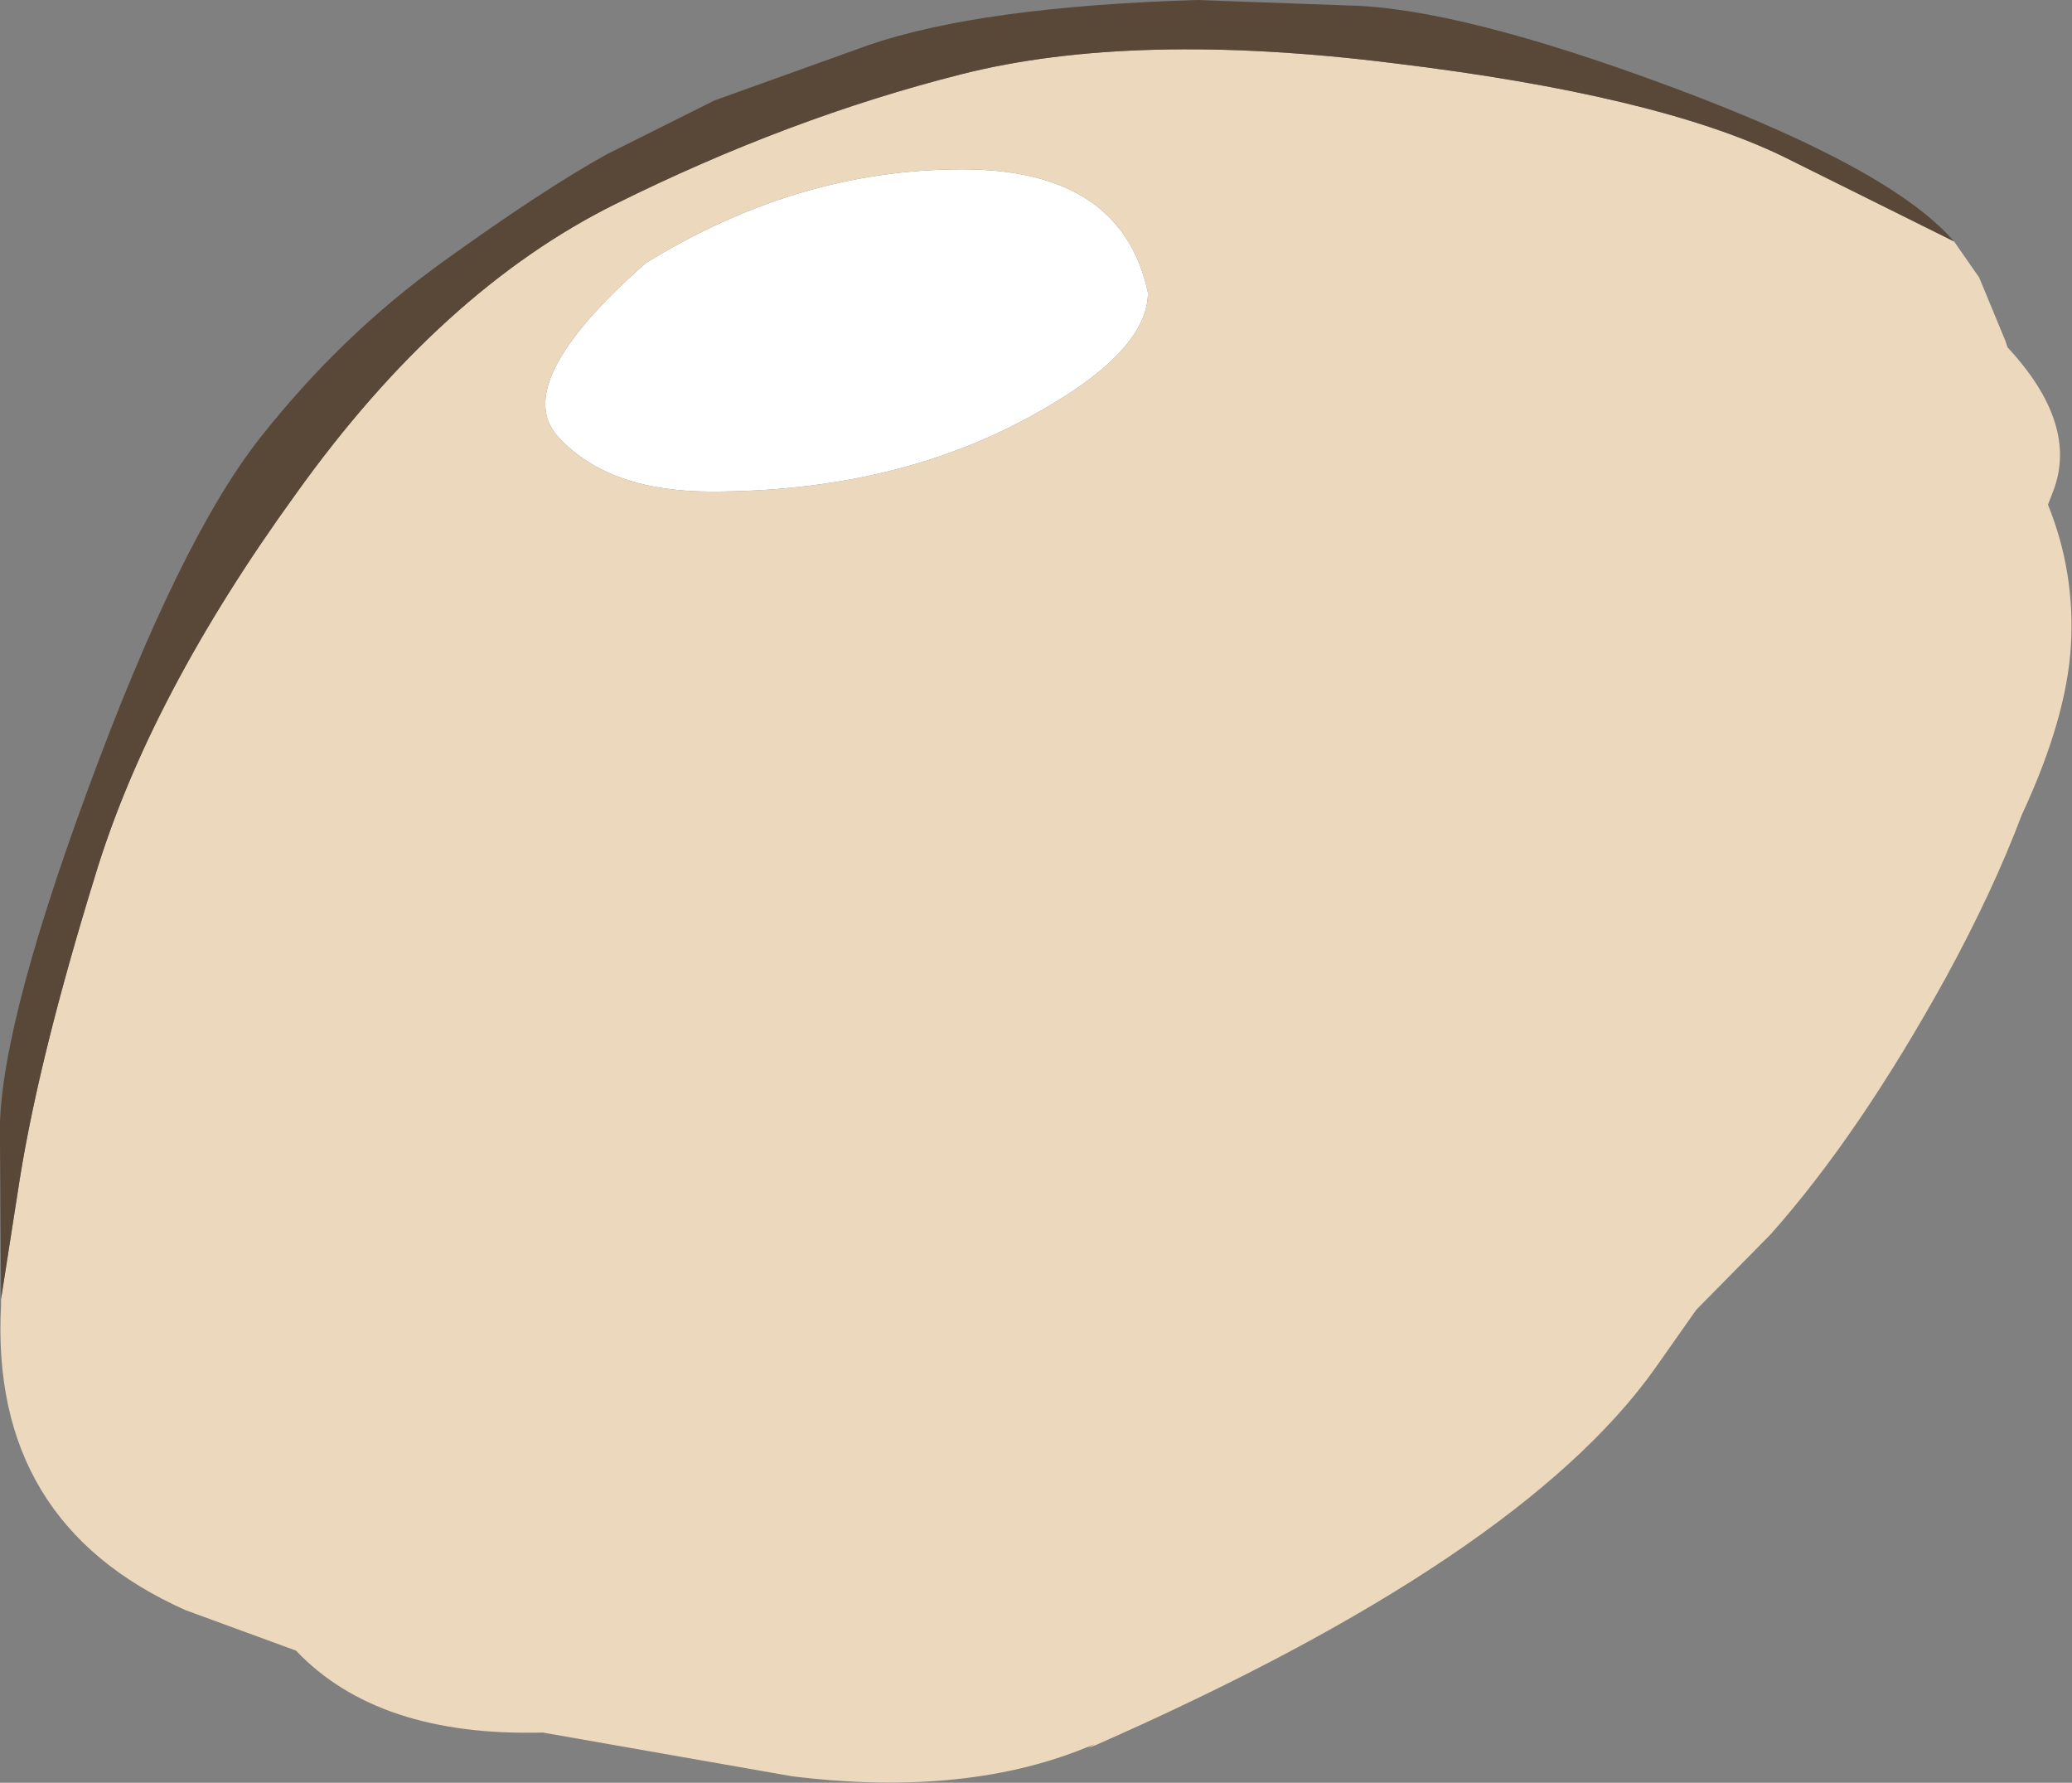
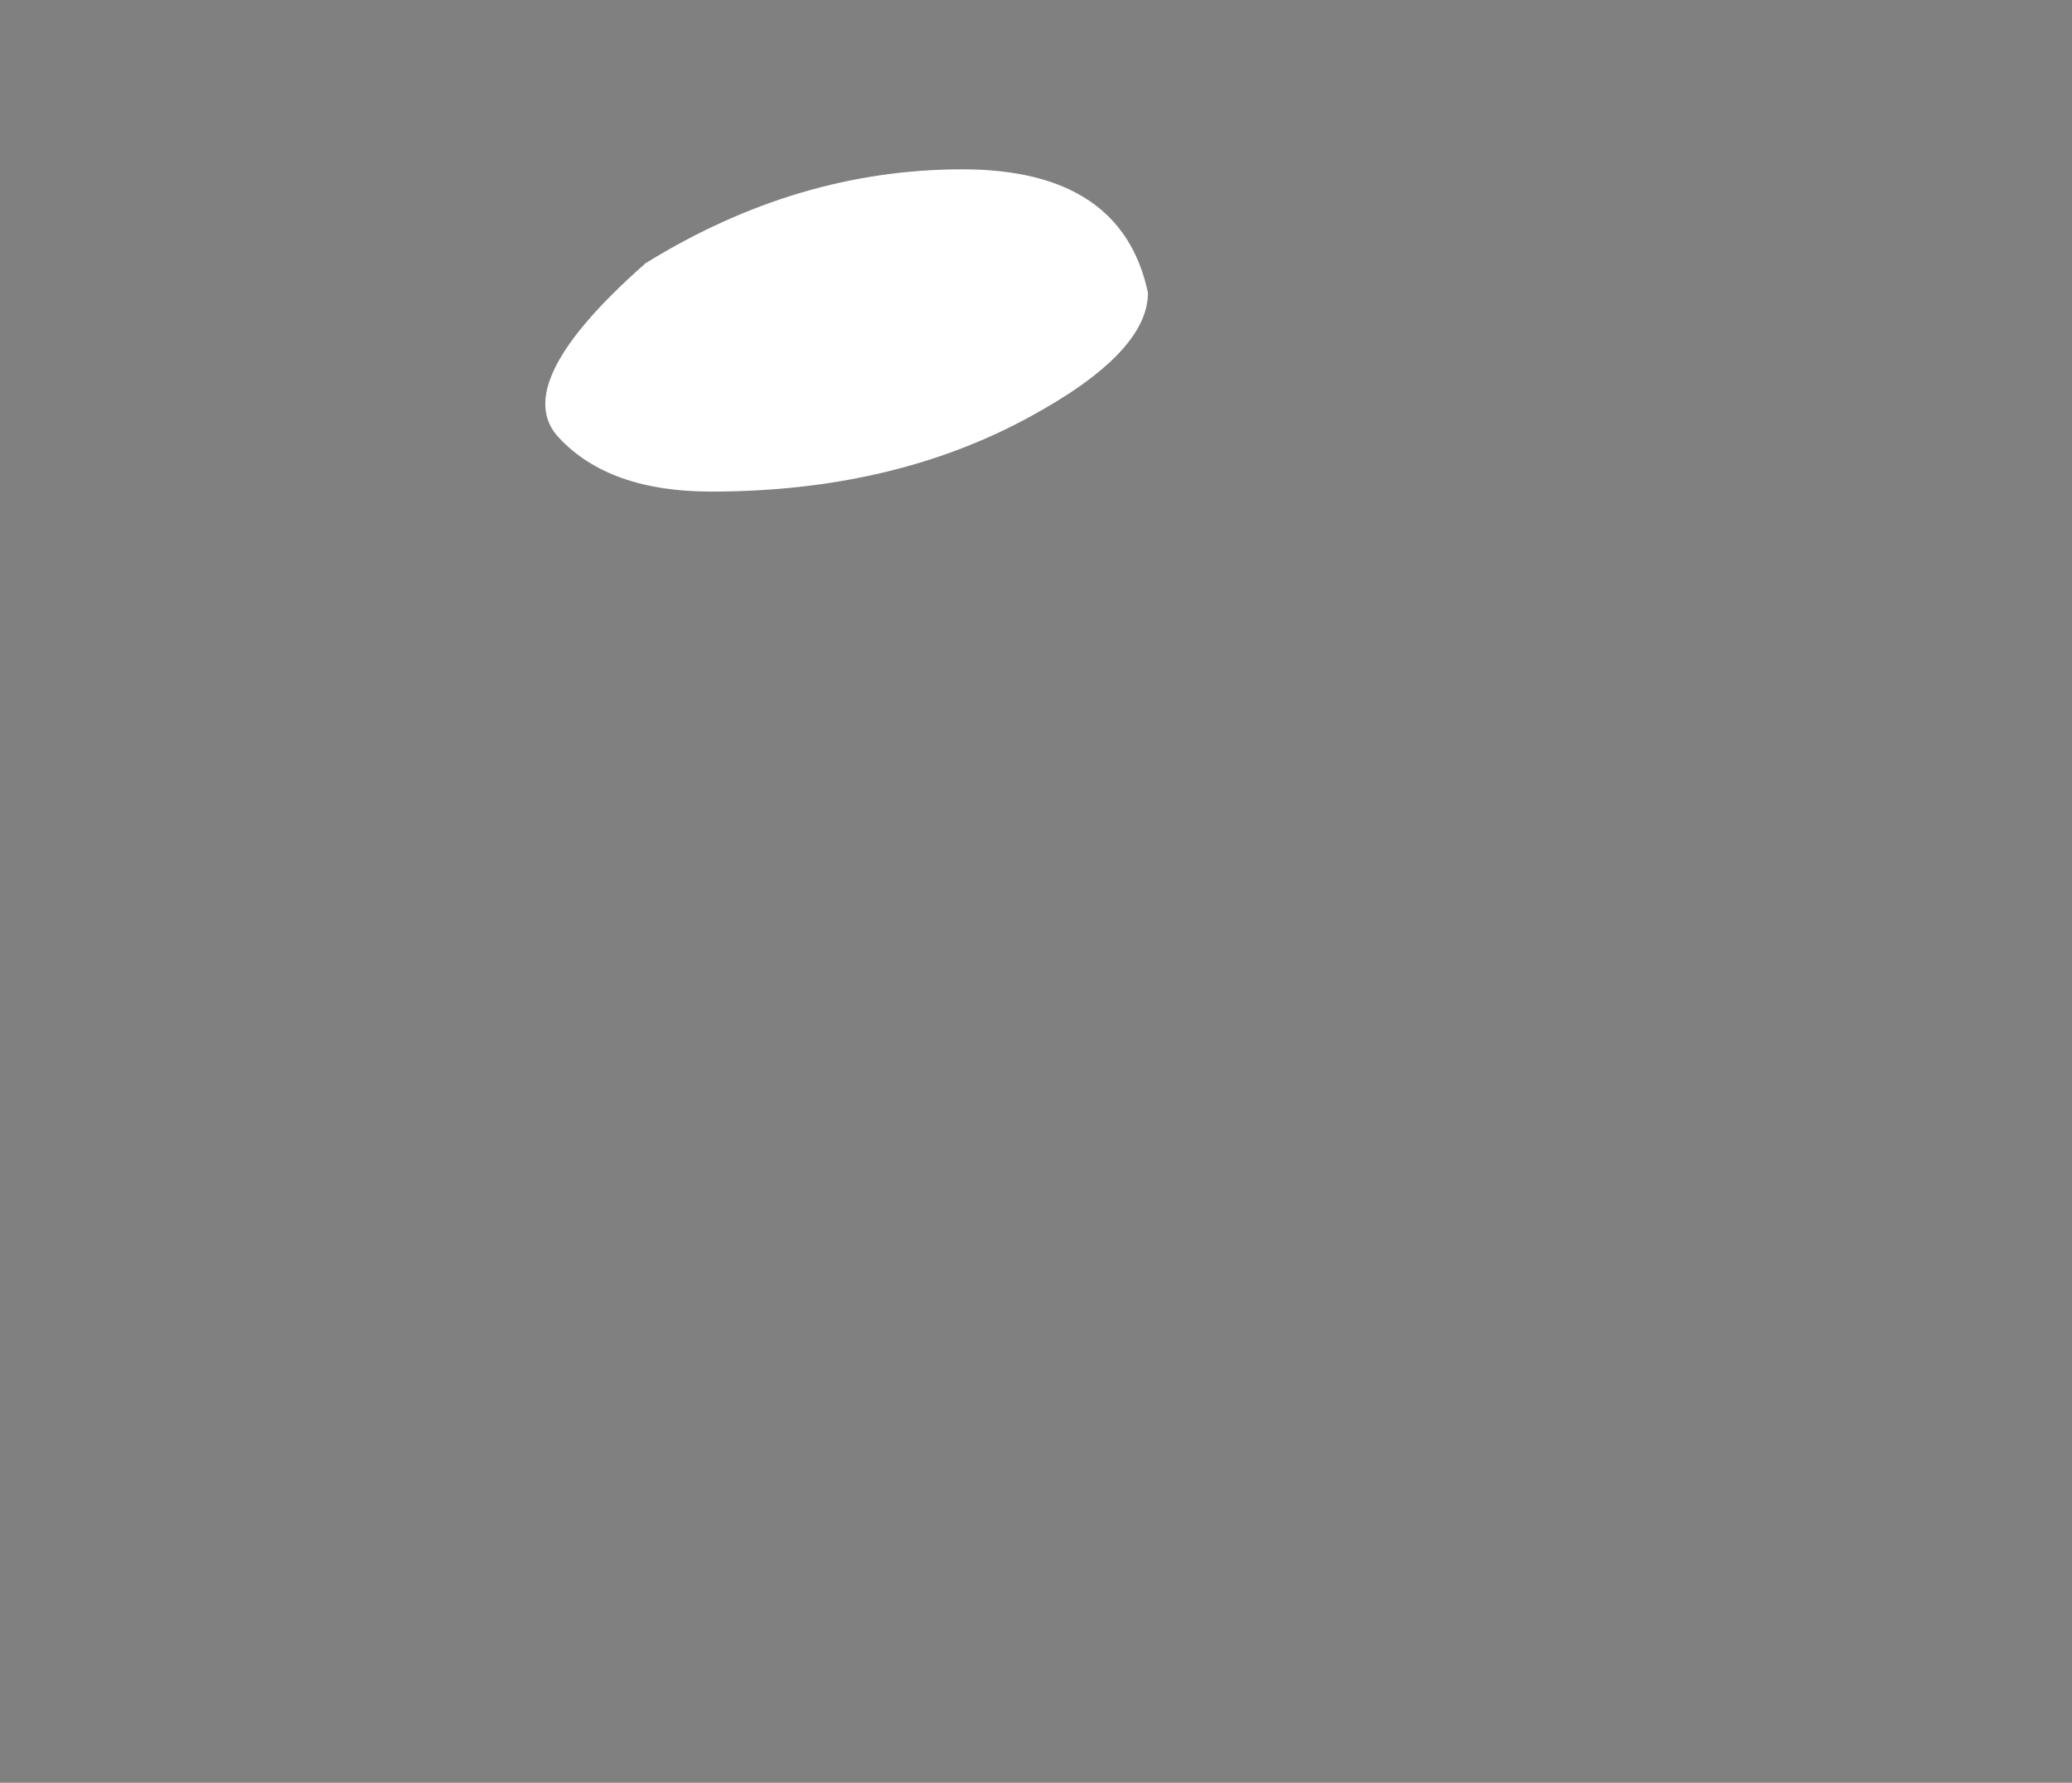
<svg xmlns="http://www.w3.org/2000/svg" height="81.6px" width="94.85px">
  <rect width="100%" height="100%" fill="#808080" stroke="none" />
  <g transform="matrix(1.0, 0.0, 0.0, 1.0, -1.2, 40.0)">
-     <path d="M51.25 39.85 L51.3 39.9 51.0 40.0 51.25 39.85" fill="#fec792" fill-rule="evenodd" stroke="none" />
    <path d="M26.8 -19.95 Q24.45 -22.4 30.75 -27.95 37.7 -32.25 45.25 -32.25 52.55 -32.25 53.75 -26.6 53.75 -23.85 48.3 -20.9 42.05 -17.5 33.75 -17.5 29.1 -17.5 26.8 -19.95" fill="#ffffff" fill-rule="evenodd" stroke="none" />
-     <path d="M1.25 19.45 L2.1 14.0 Q3.0 8.35 5.55 0.1 8.05 -8.15 14.75 -17.4 21.4 -26.7 29.35 -30.65 37.3 -34.6 45.2 -36.6 53.1 -38.6 65.05 -37.1 77.0 -35.65 82.8 -32.85 L90.65 -28.95 91.8 -27.3 93.0 -24.4 93.1 -24.1 Q96.35 -20.6 95.2 -17.55 L94.95 -16.9 Q96.2 -13.8 96.0 -10.45 95.8 -7.1 93.75 -2.7 92.45 0.75 90.3 4.7 86.3 11.95 82.25 16.5 L78.85 19.95 76.95 22.65 Q70.75 31.35 51.3 39.9 L51.25 39.85 Q45.55 42.3 37.45 41.3 L26.05 39.3 Q18.5 39.5 14.75 35.55 L9.7 33.7 Q0.7 29.7 1.25 19.7 L1.25 19.45 M26.8 -19.95 Q29.1 -17.5 33.75 -17.5 42.05 -17.5 48.3 -20.9 53.75 -23.85 53.75 -26.6 52.55 -32.25 45.25 -32.25 37.7 -32.25 30.75 -27.95 24.45 -22.4 26.8 -19.95" fill="#ecd9bd" fill-rule="evenodd" stroke="none" />
-     <path d="M90.65 -28.95 L82.8 -32.85 Q77.0 -35.65 65.05 -37.1 53.1 -38.6 45.2 -36.6 37.3 -34.6 29.35 -30.65 21.4 -26.7 14.75 -17.4 8.05 -8.15 5.55 0.1 3.0 8.35 2.1 14.0 L1.25 19.45 1.2 12.25 Q1.0 7.6 5.2 -3.8 9.4 -15.25 13.1 -19.95 16.8 -24.65 21.45 -28.0 26.1 -31.35 29.0 -32.95 L33.9 -35.4 41.0 -37.95 Q46.15 -39.7 56.0 -40.0 L62.9 -39.75 Q68.0 -39.65 77.9 -35.95 87.8 -32.25 90.65 -28.95" fill="#594737" fill-rule="evenodd" stroke="none" />
  </g>
</svg>